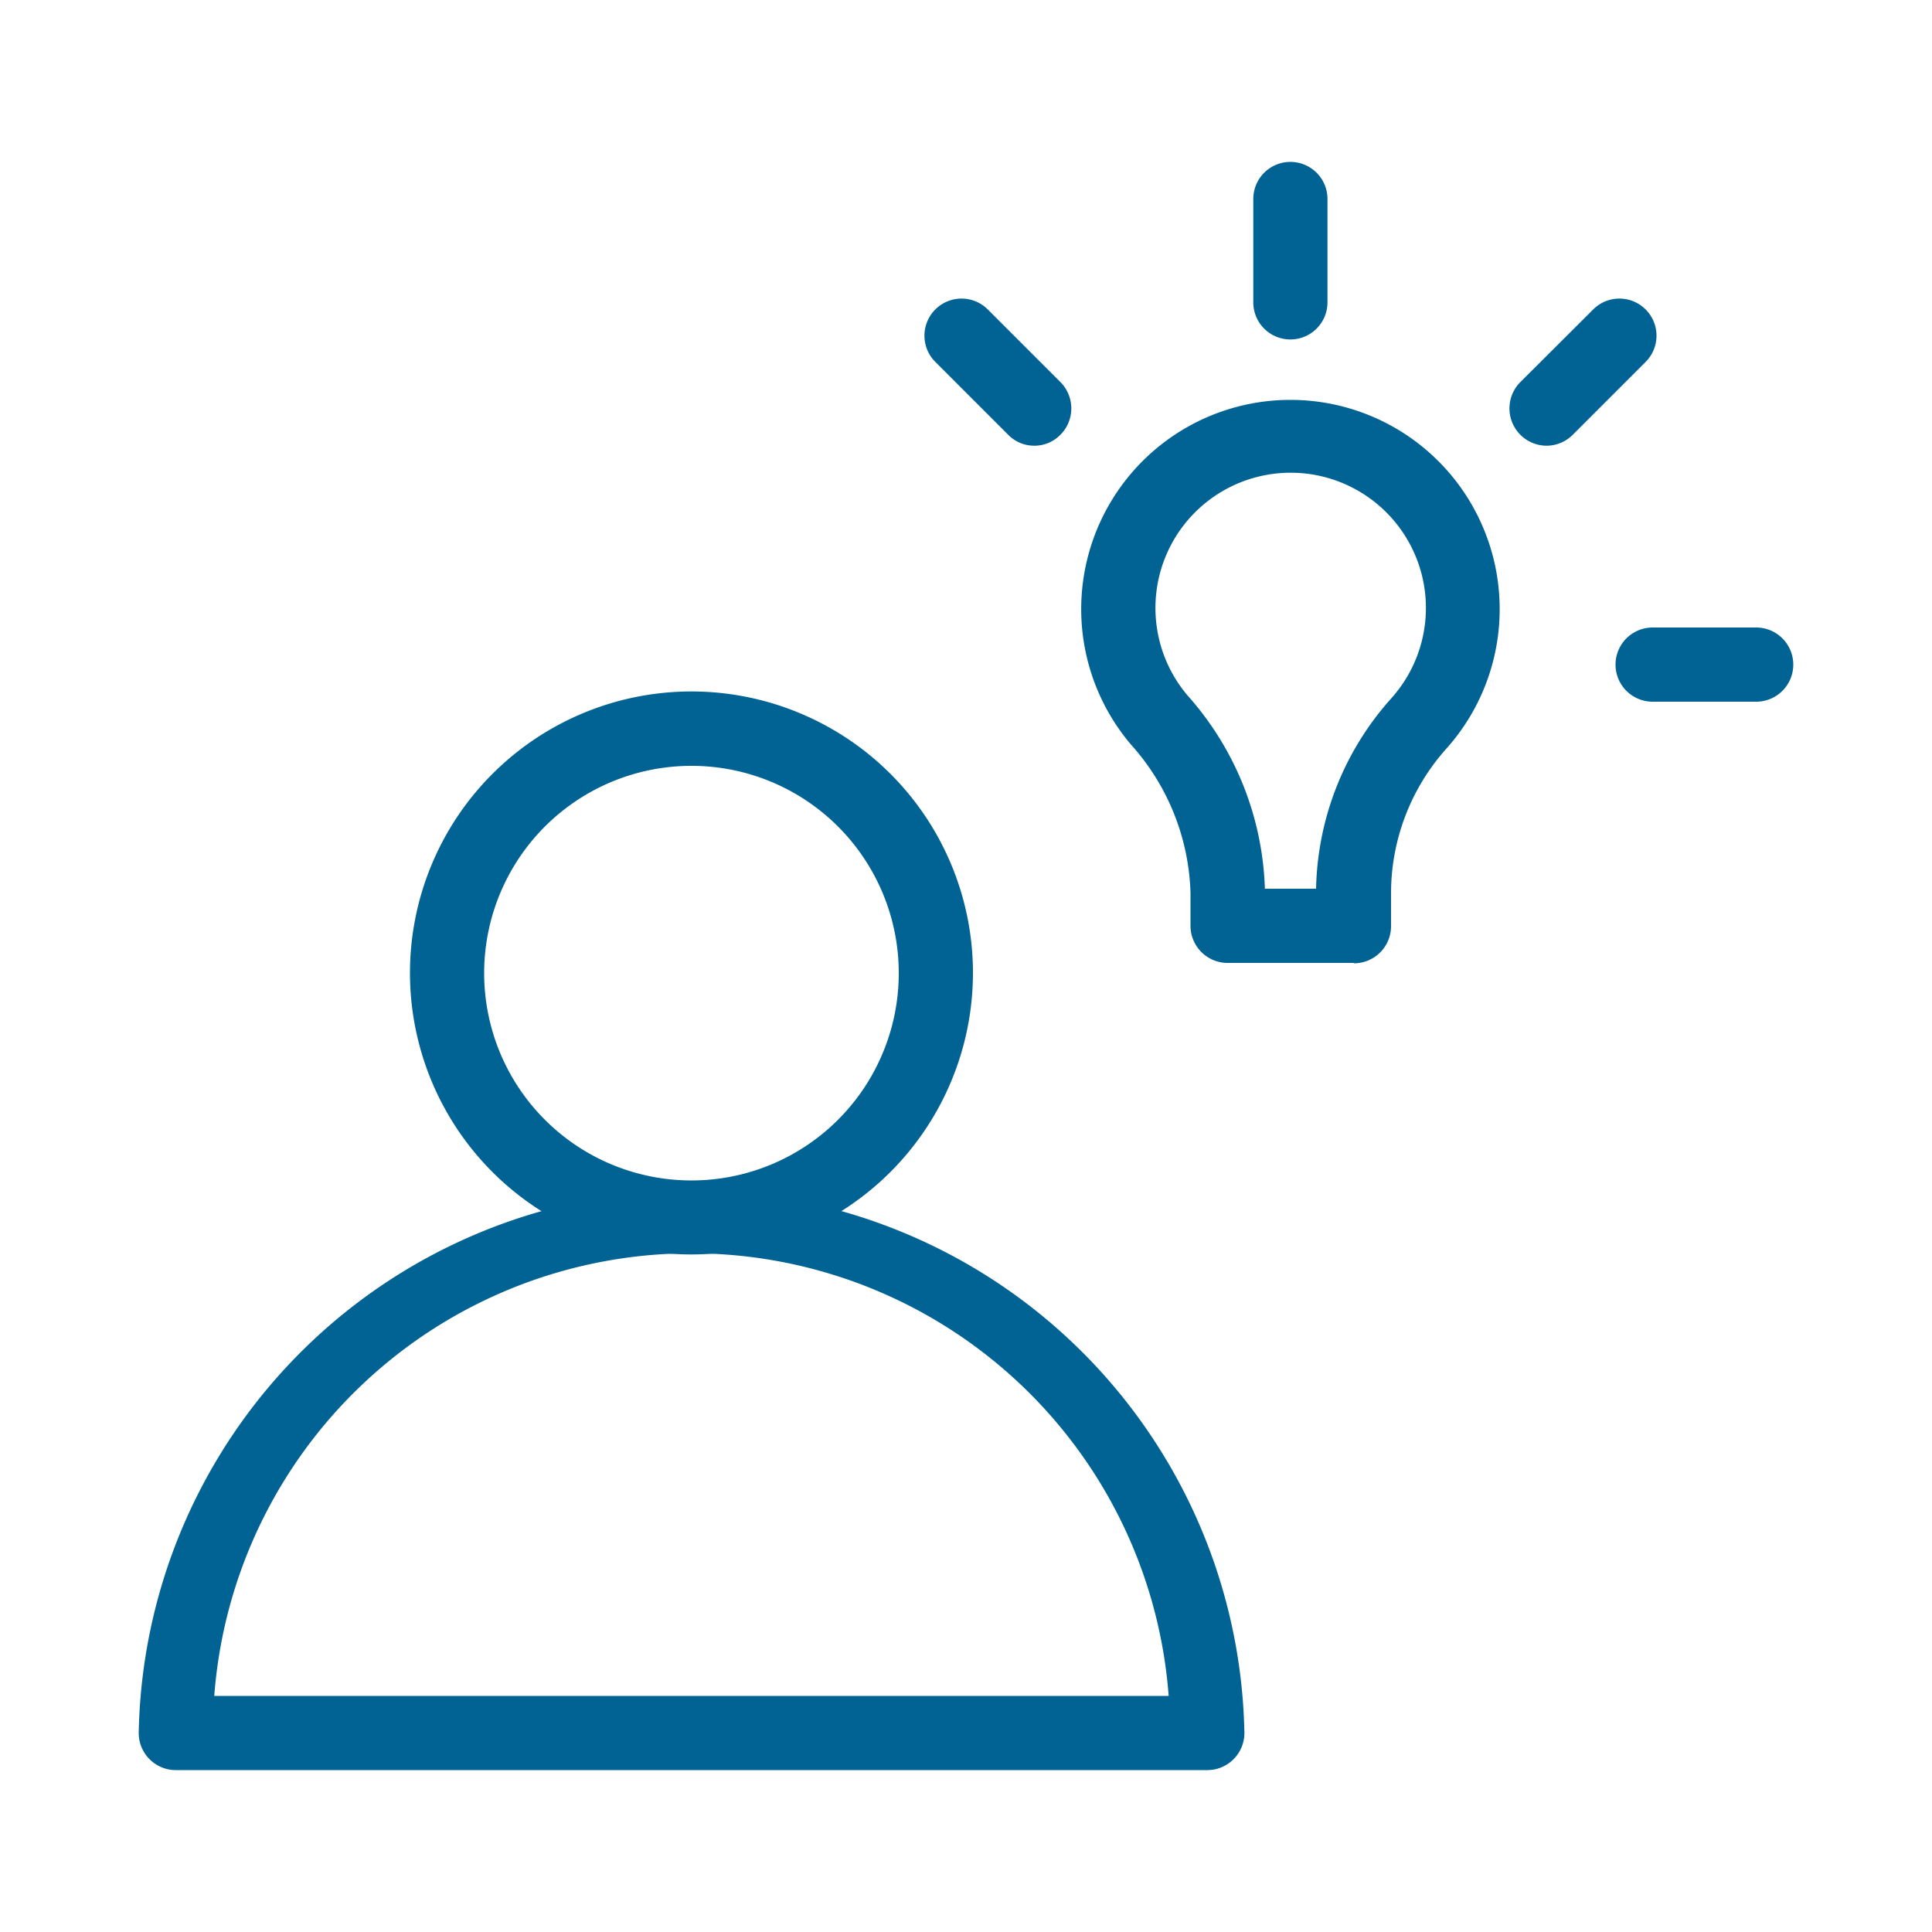
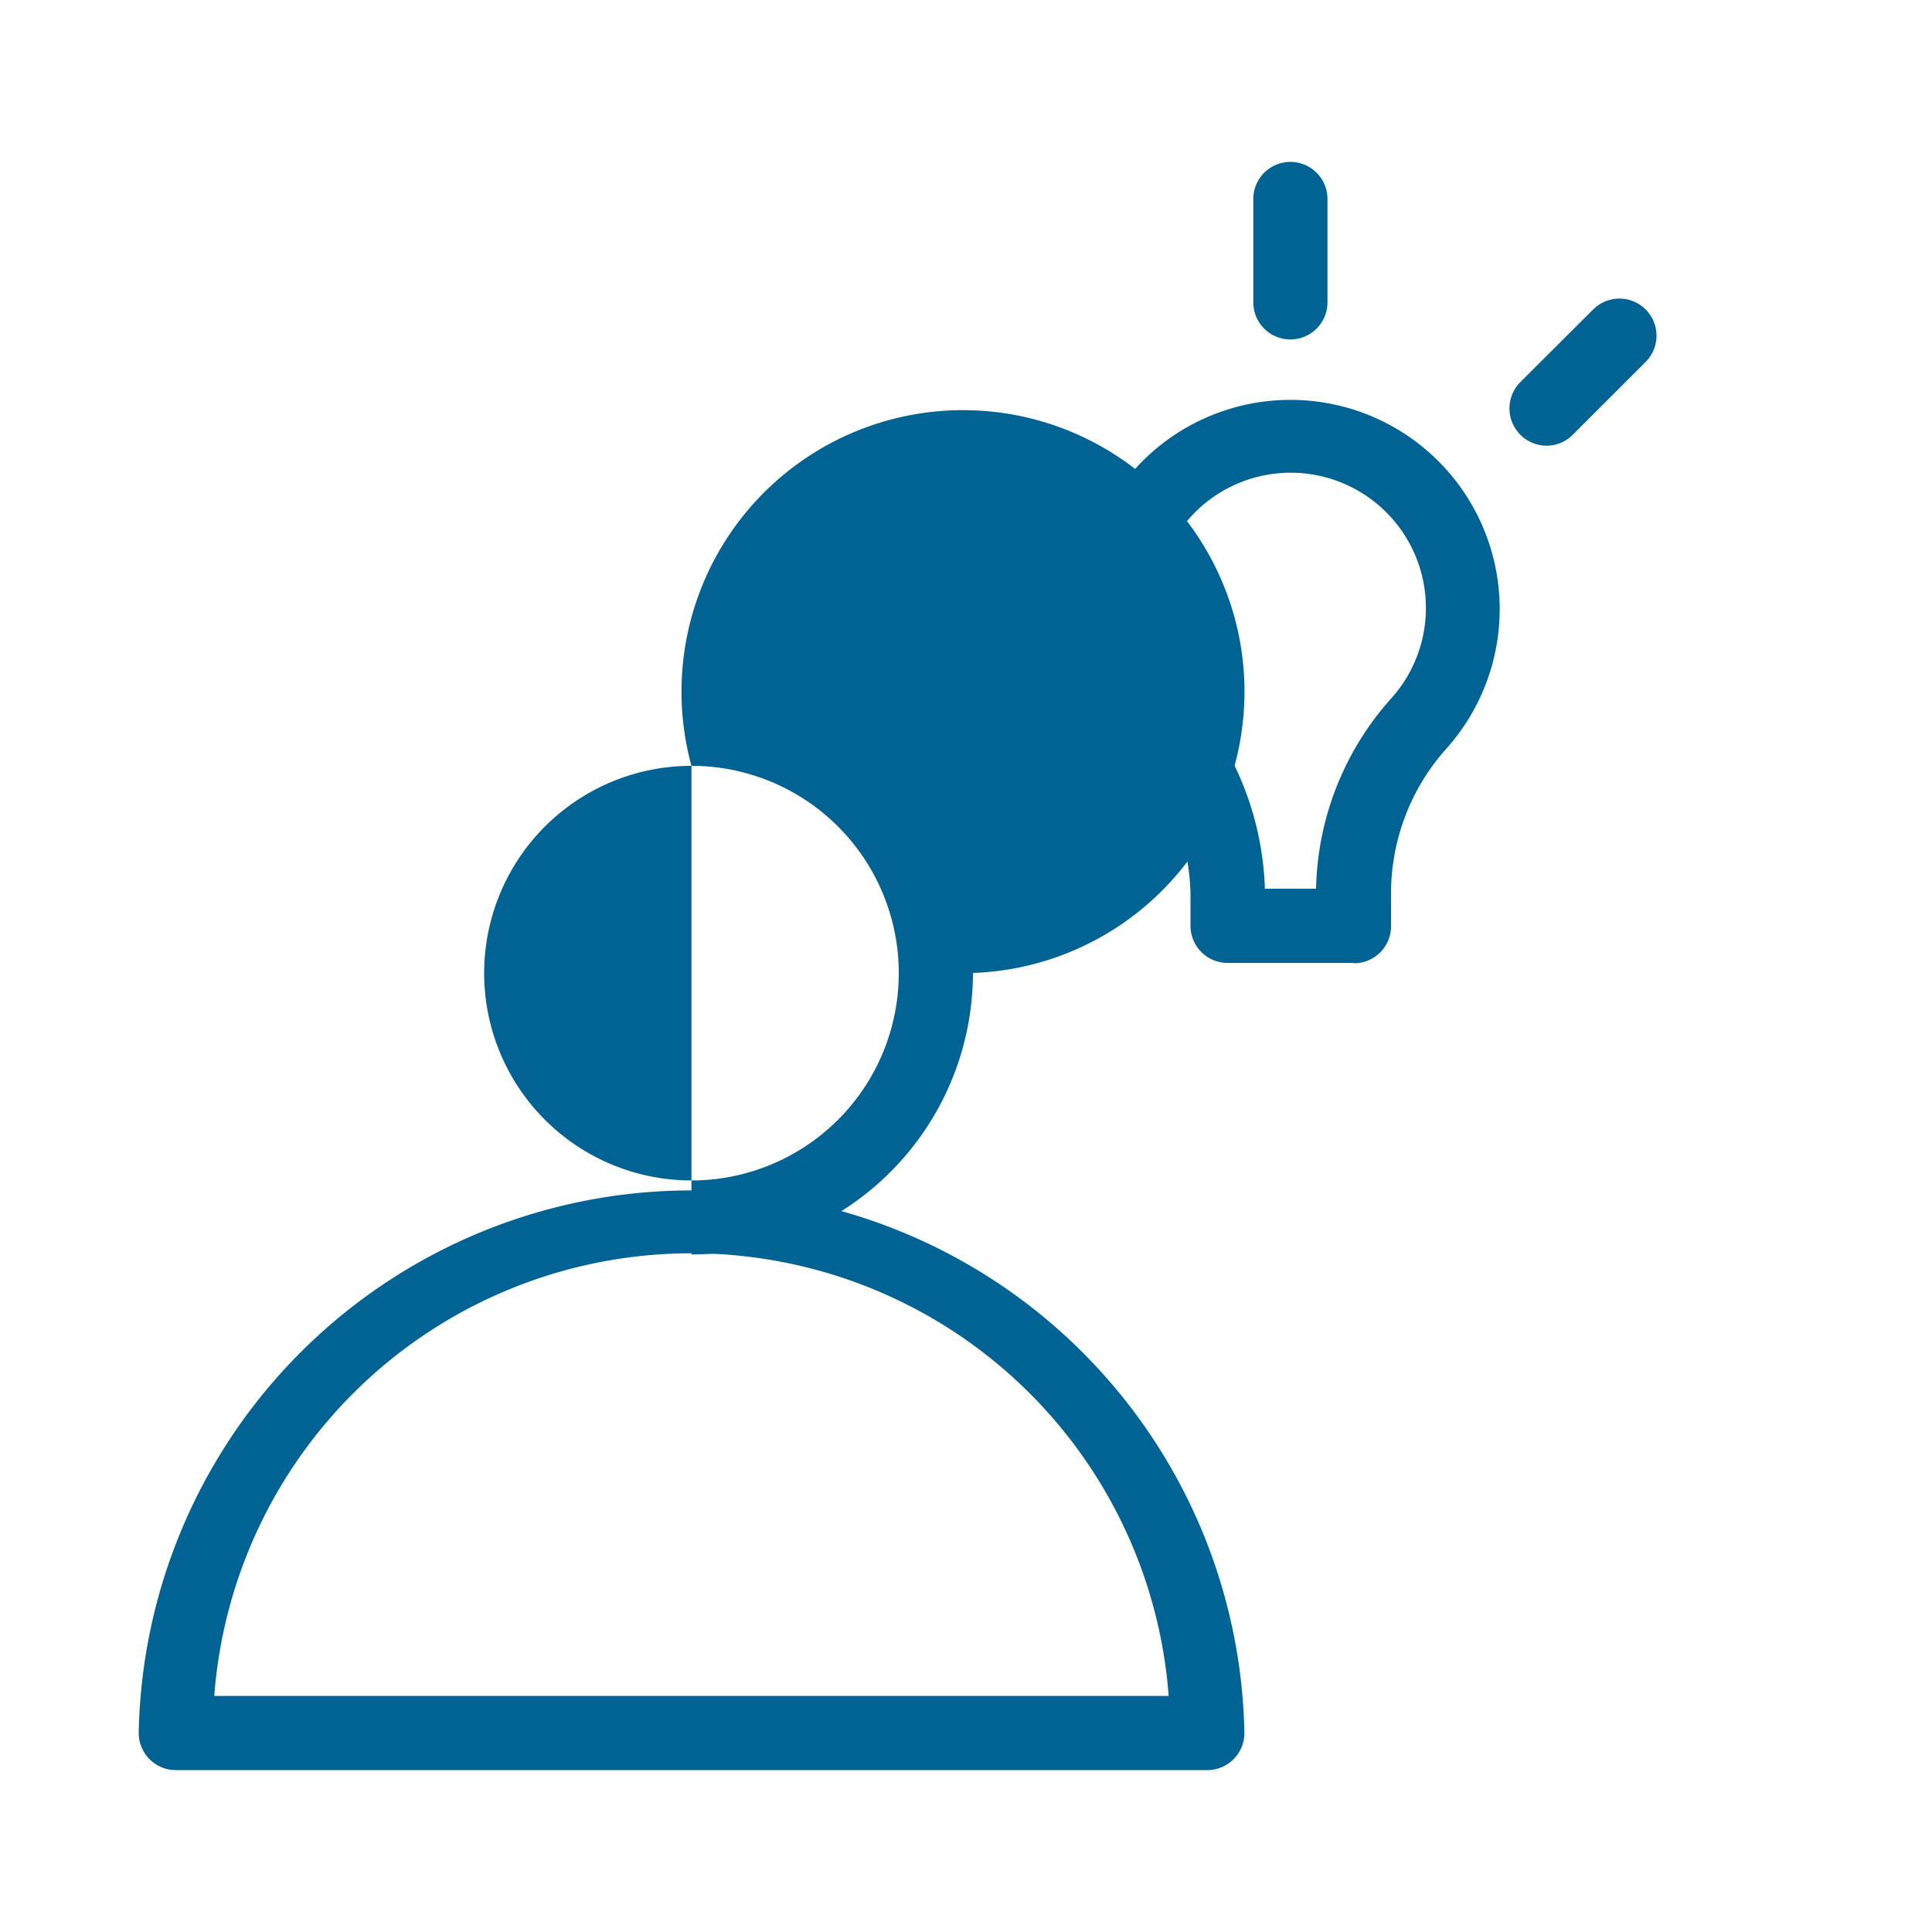
<svg xmlns="http://www.w3.org/2000/svg" id="Layer_1" data-name="Layer 1" viewBox="0 0 100 100">
  <defs>
    <style>.cls-1{fill:#006394;}</style>
  </defs>
-   <path class="cls-1" d="M35.79,39.64A10.73,10.73,0,1,0,46.52,50.36,10.73,10.73,0,0,0,35.79,39.64m0,25.29A14.57,14.57,0,1,1,50.36,50.36,14.58,14.58,0,0,1,35.79,64.93" />
+   <path class="cls-1" d="M35.79,39.64A10.73,10.73,0,1,0,46.52,50.36,10.73,10.73,0,0,0,35.79,39.64A14.57,14.57,0,1,1,50.36,50.36,14.58,14.58,0,0,1,35.79,64.93" />
  <path class="cls-1" d="M11.09,87.78h49.4a24.77,24.77,0,0,0-49.4,0m51.4,3.84H9.1A1.92,1.92,0,0,1,7.18,89.7a28.62,28.62,0,0,1,57.23,0,1.92,1.92,0,0,1-1.92,1.92" />
  <path class="cls-1" d="M65.46,46h2.66A15.2,15.2,0,0,1,72,36.16,7,7,0,1,0,61.47,36a15.76,15.76,0,0,1,4,10m4.59,3.84H63.54a1.92,1.92,0,0,1-1.92-1.92V46.21a12,12,0,0,0-3.08-7.67,10.83,10.83,0,1,1,16.35.18A11.23,11.23,0,0,0,72,46.2v1.74a1.92,1.92,0,0,1-1.92,1.92" />
  <path class="cls-1" d="M66.79,17.57a1.92,1.92,0,0,1-1.92-1.92V10.3a1.92,1.92,0,1,1,3.84,0v5.35a1.92,1.92,0,0,1-1.92,1.92" />
-   <path class="cls-1" d="M53.53,23.07a1.88,1.88,0,0,1-1.35-.57l-3.79-3.79A1.92,1.92,0,0,1,51.11,16l3.78,3.78a1.93,1.93,0,0,1,0,2.72,1.88,1.88,0,0,1-1.36.57" />
-   <path class="cls-1" d="M90.9,36.32H85.54a1.92,1.92,0,0,1,0-3.84H90.9a1.92,1.92,0,1,1,0,3.84" />
  <path class="cls-1" d="M80.05,23.07a1.93,1.93,0,0,1-1.36-3.29L82.48,16a1.92,1.92,0,0,1,2.72,2.71L81.41,22.5a1.92,1.92,0,0,1-1.36.57" />
</svg>